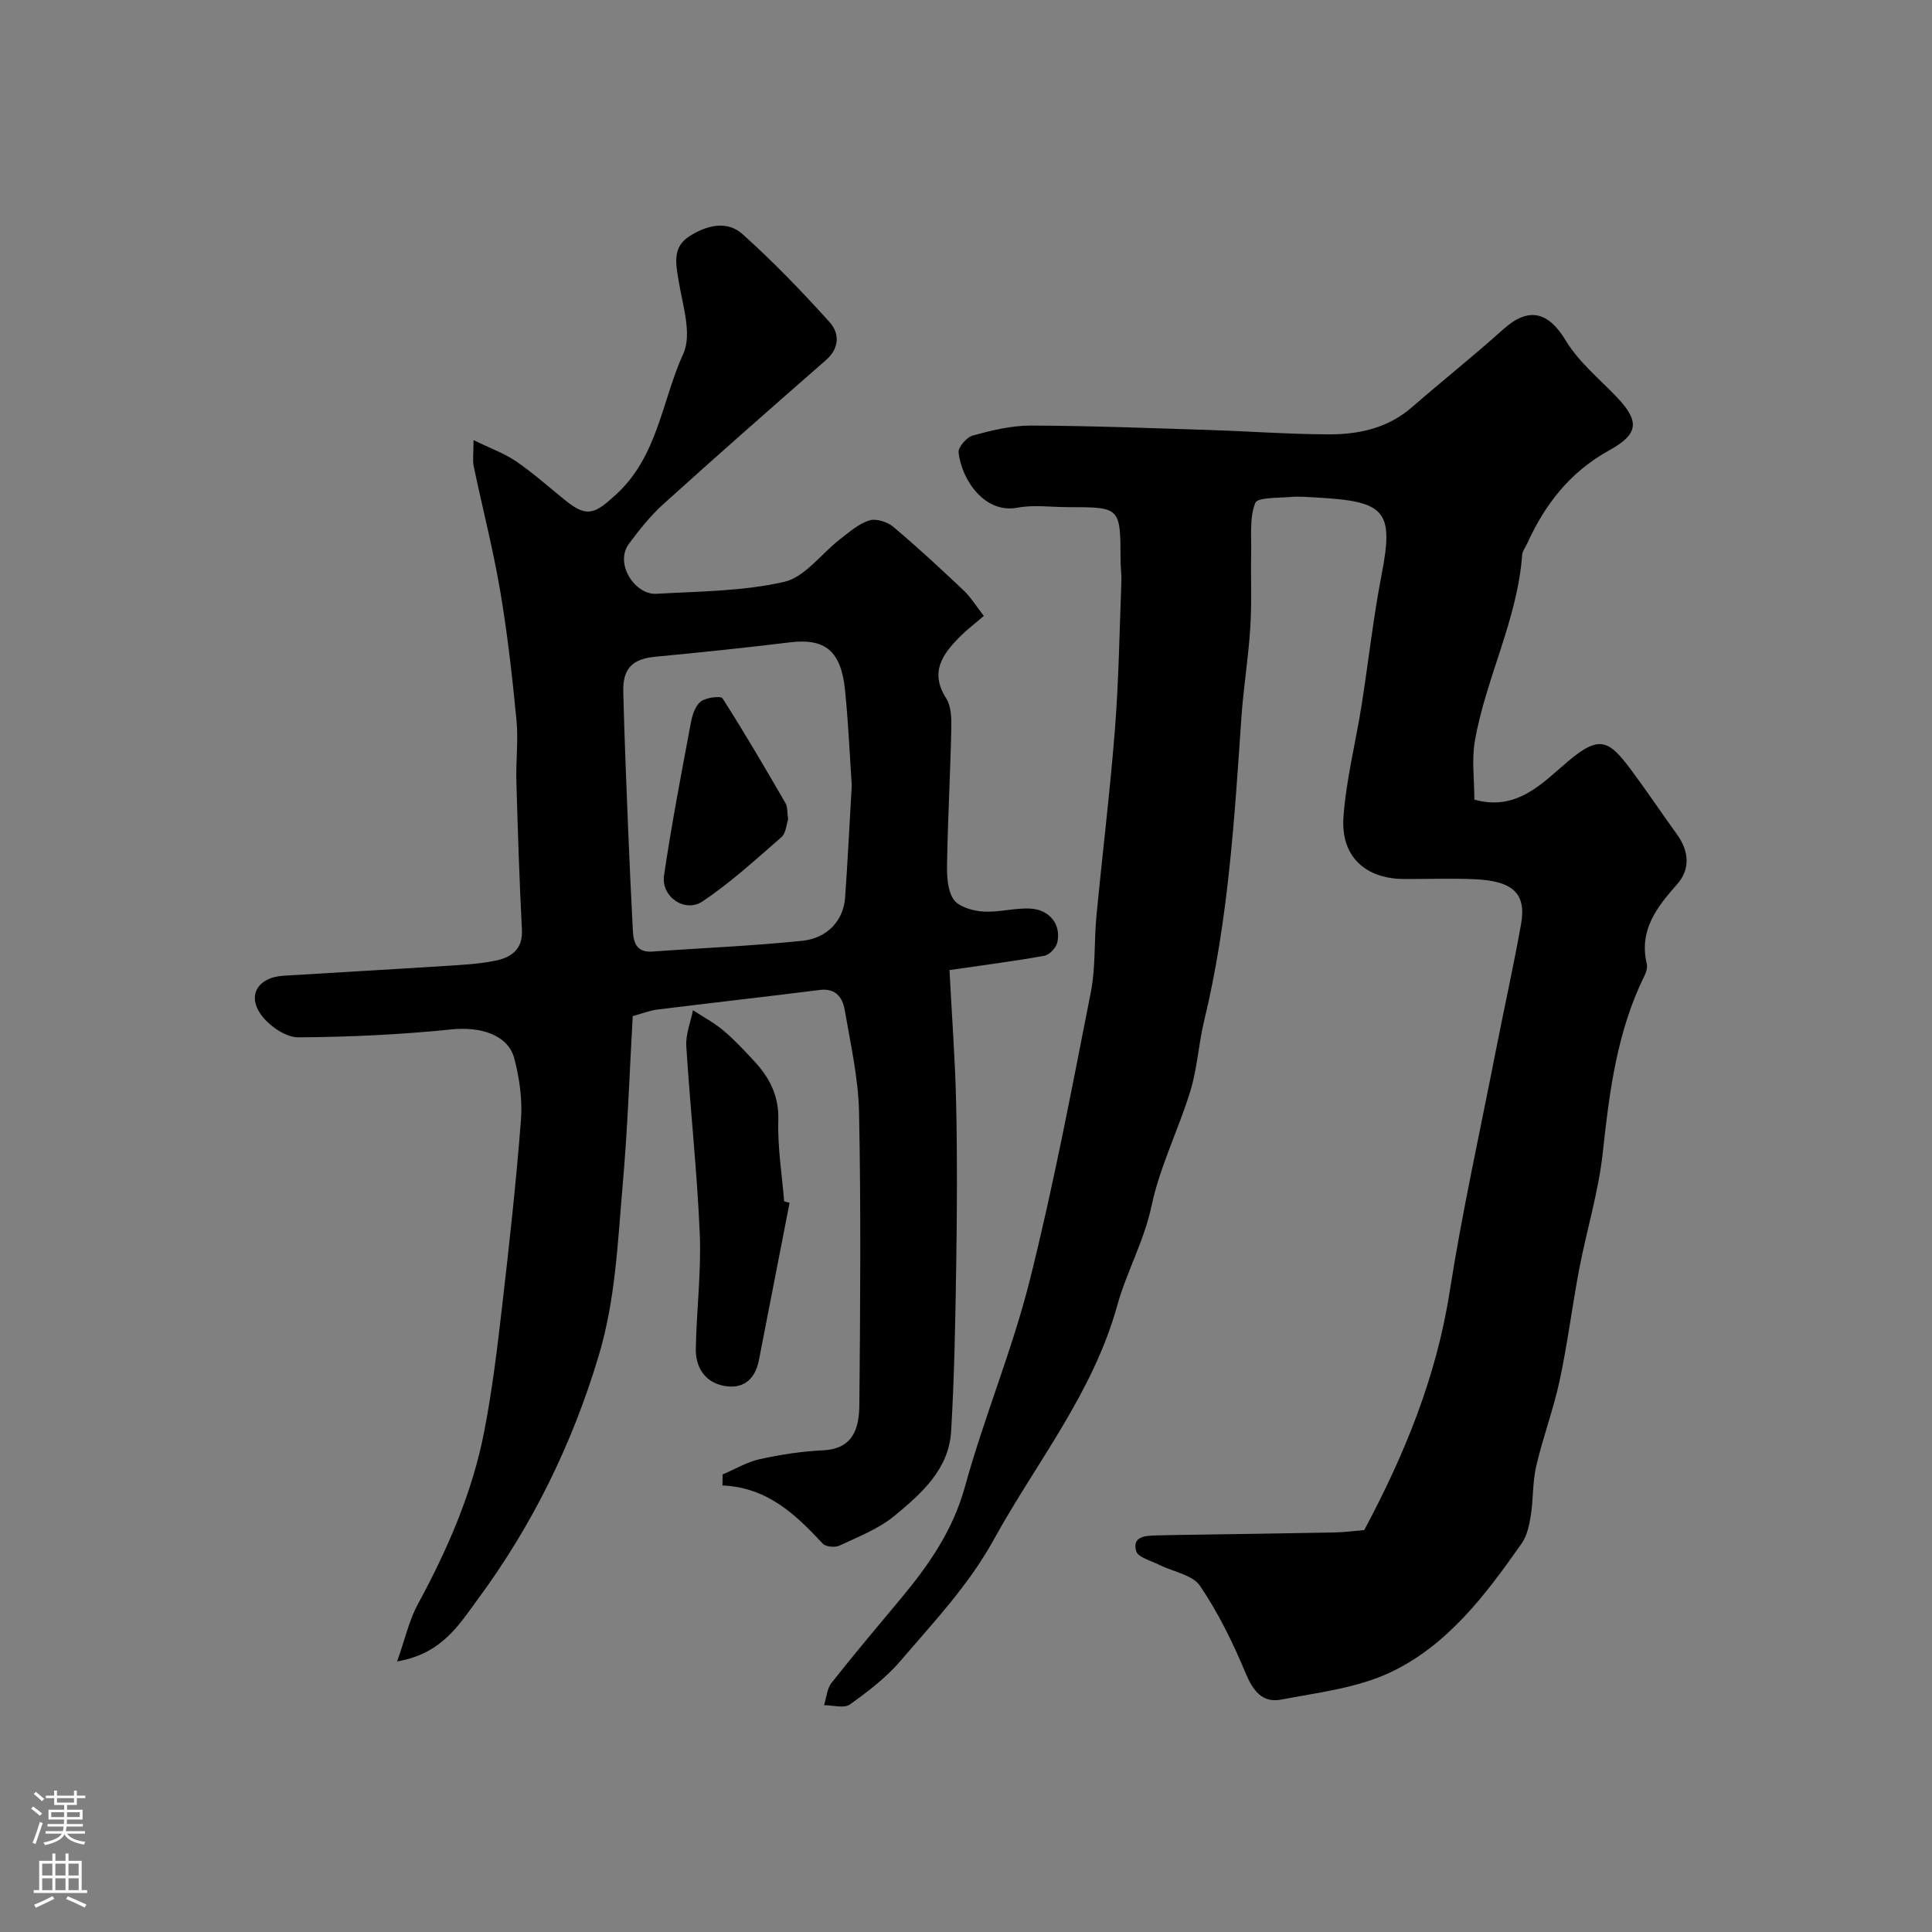
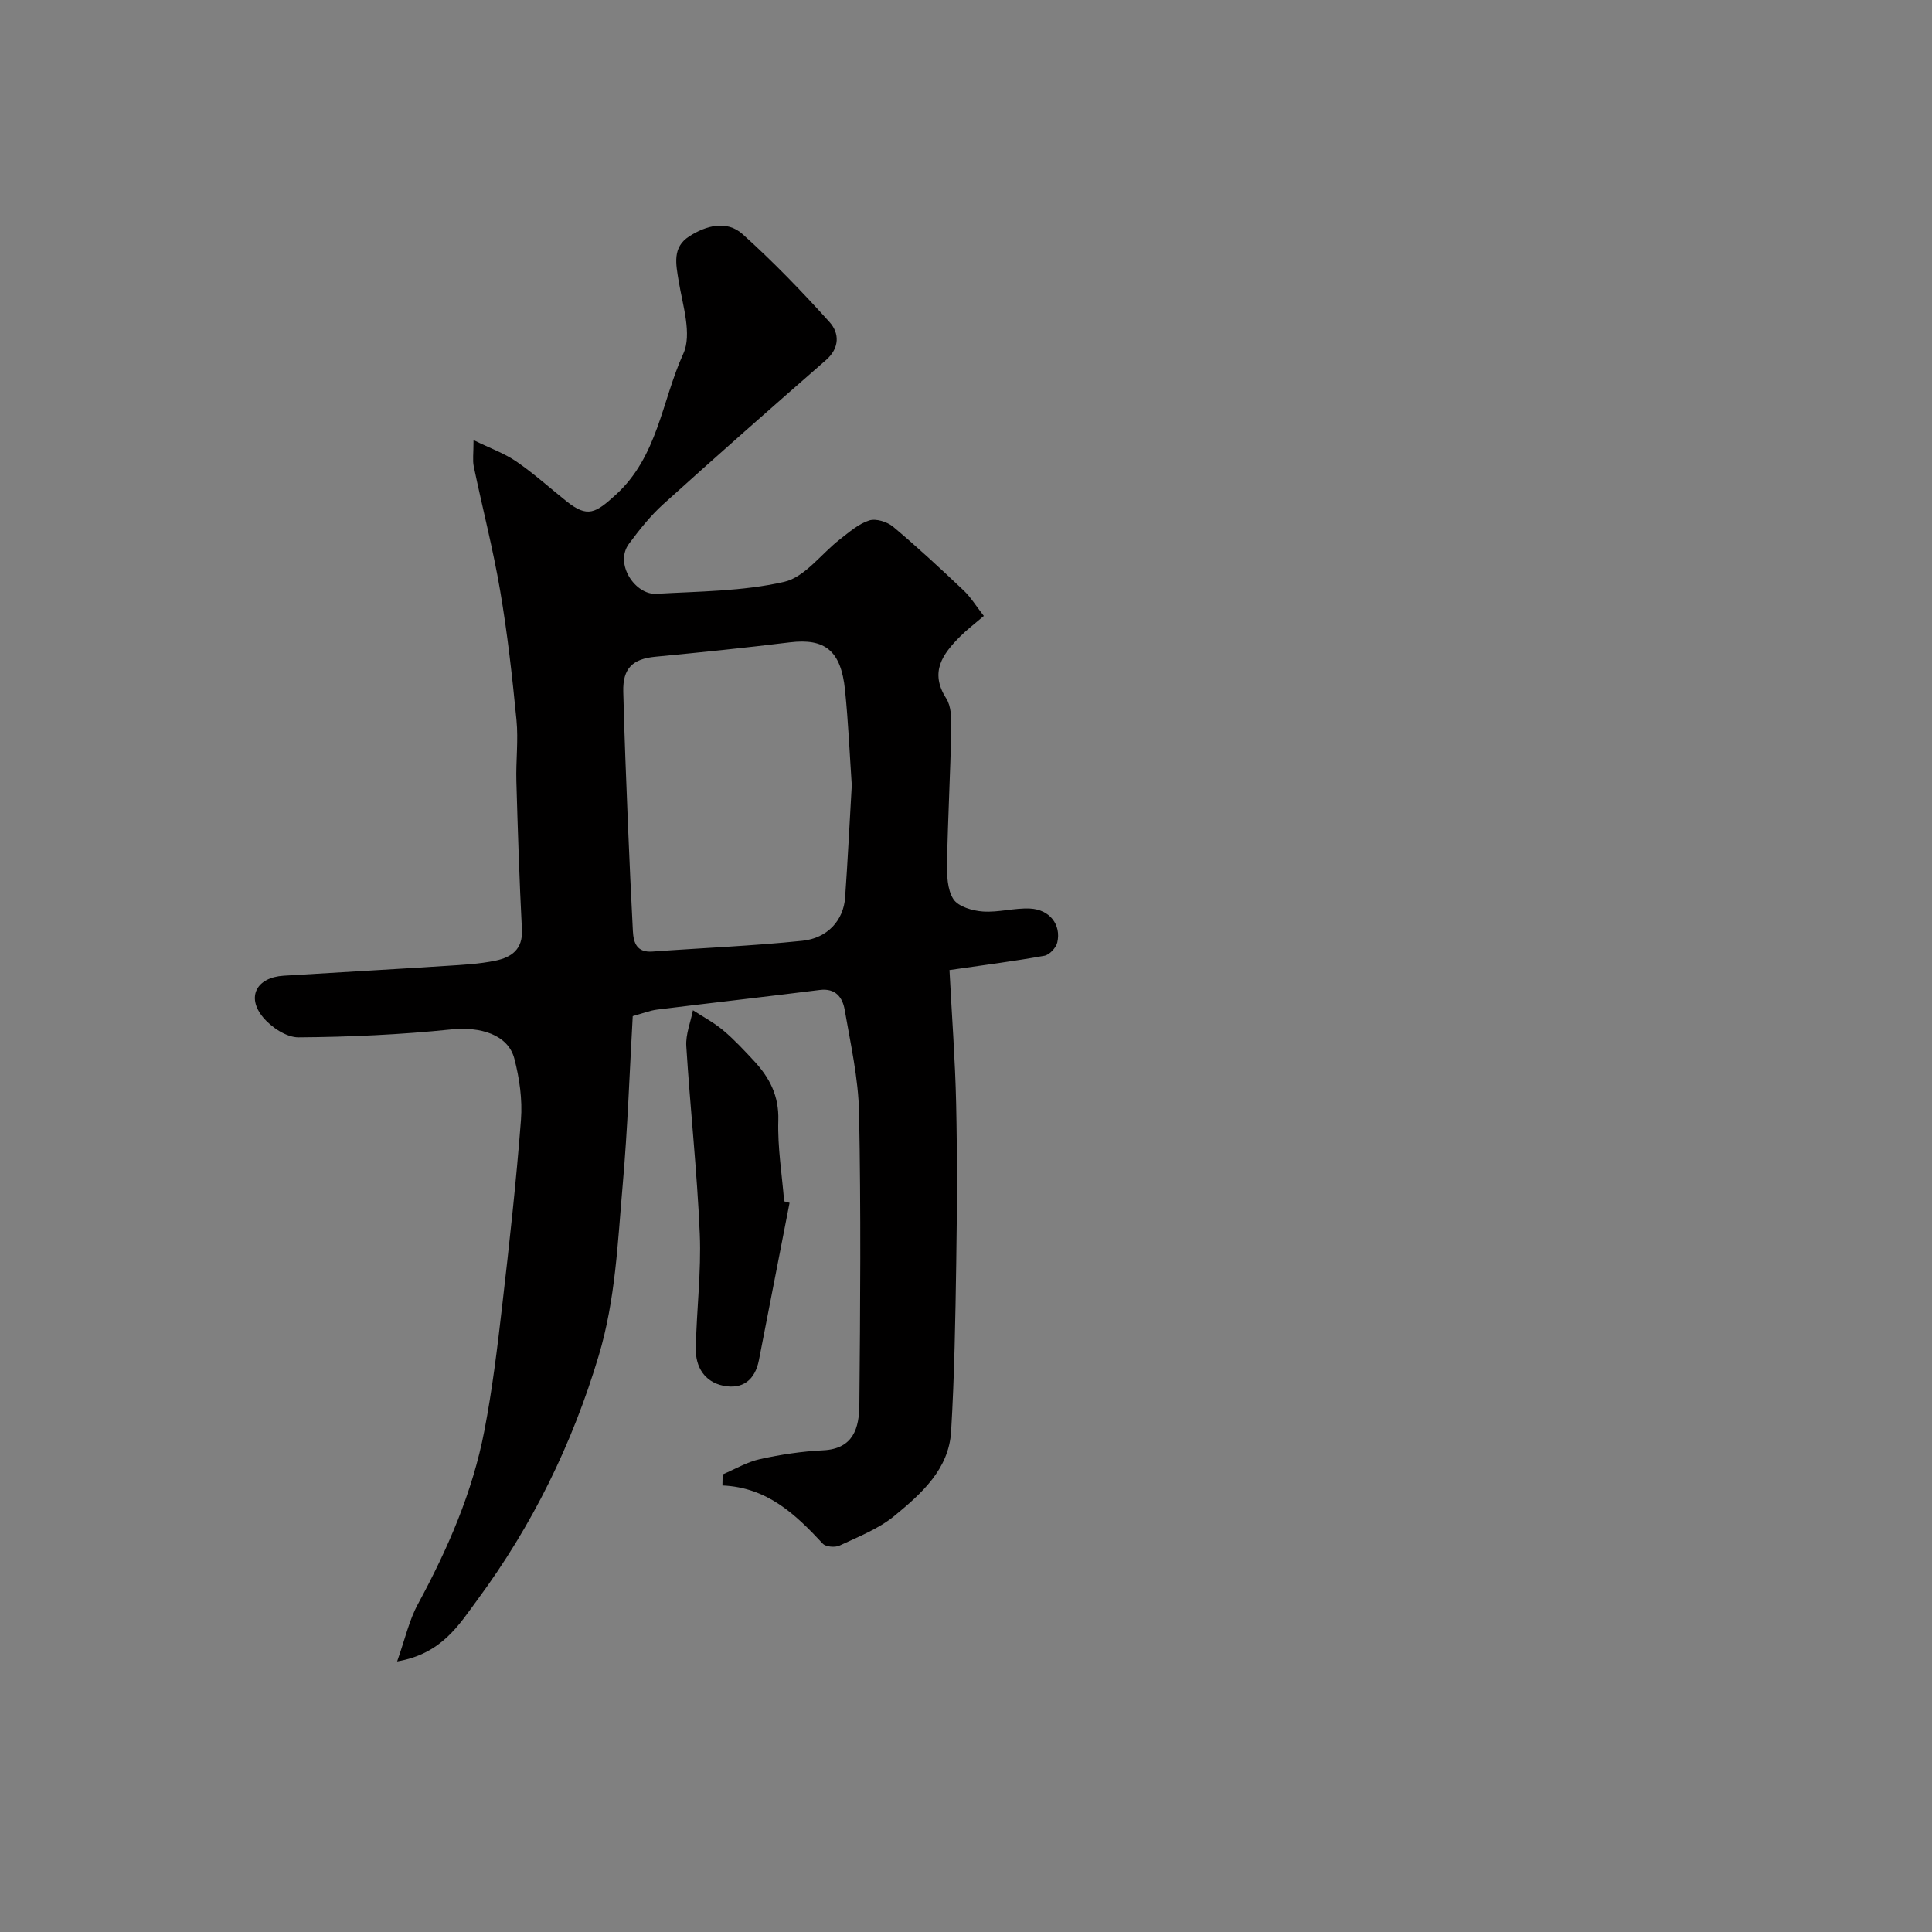
<svg xmlns="http://www.w3.org/2000/svg" enable-background="new 0 0 400 400" viewBox="0 0 400 400">
  <rect x="0" y="0" width="400" height="400" fill="#808080" stroke="none" />
  <g fill="#010000">
-     <path d="m305.25 165.55c8.79 2.47 14.03-3.38 19.35-7.89 6.6-5.59 8.52-4.44 13.21 1.88 3.21 4.32 6.2 8.8 9.35 13.15 2.54 3.5 2.86 7.24.05 10.41-4.23 4.77-7.9 9.5-6.27 16.43.17.73-.07 1.68-.42 2.38-5.75 11.61-7.31 24.12-8.69 36.8-.88 8.06-3.32 15.93-4.85 23.93-1.47 7.69-2.42 15.48-4.06 23.13-1.29 6.01-3.48 11.82-4.87 17.81-.77 3.32-.58 6.85-1.12 10.23-.32 2-.79 4.19-1.92 5.79-7.41 10.55-15.29 21.05-27.16 26.65-6.89 3.25-14.96 4.17-22.59 5.63-3.94.76-5.87-1.87-7.41-5.57-2.6-6.24-5.63-12.42-9.41-17.99-1.56-2.29-5.57-2.9-8.43-4.34-1.7-.86-4.42-1.54-4.78-2.84-.87-3.09 1.94-3.18 4.15-3.25 3.04-.09 6.07-.11 9.11-.16 9.29-.15 18.58-.27 27.86-.45 1.98-.04 3.95-.31 6.1-.49 8.28-15.49 14.9-31.57 17.67-49.25 2.62-16.71 6.3-33.26 9.55-49.87 1.72-8.79 3.68-17.54 5.25-26.36 1.13-6.32-1.68-8.95-9.7-9.28-4.82-.2-9.66-.03-14.49-.04-8.05-.02-13.17-4.67-12.58-12.84.56-7.76 2.53-15.41 3.75-23.13 1.43-9.03 2.42-18.15 4.16-27.12 2.58-13.31.71-15.14-13.76-15.91-1.69-.09-3.4-.25-5.08-.1-2.57.24-6.86.04-7.33 1.24-1.21 3.05-.78 6.77-.85 10.23-.11 5.19.15 10.41-.18 15.58-.39 6.21-1.41 12.39-1.84 18.6-1.45 21.1-2.72 42.21-7.73 62.88-1.15 4.75-1.4 9.74-2.82 14.4-2.45 8.02-6.33 15.68-8.05 23.82-1.54 7.31-5.19 13.73-7.08 20.56-5.05 18.27-16.8 32.59-25.63 48.63-5.16 9.37-12.4 17-19.22 24.98-2.98 3.49-6.76 6.4-10.53 9.08-1.21.86-3.53.15-5.35.15.5-1.56.61-3.42 1.55-4.62 4.67-5.93 9.55-11.69 14.38-17.49 5.76-6.92 10.74-14.06 13.23-23.09 3.96-14.38 9.79-28.27 13.42-42.72 4.95-19.72 8.72-39.75 12.66-59.72 1.01-5.13.65-10.52 1.16-15.77 1.23-12.9 2.82-25.78 3.83-38.7.79-10.13.94-20.31 1.33-30.47.06-1.49-.17-2.98-.17-4.48-.03-10.98-.02-10.98-10.85-10.98-3.5 0-7.1-.53-10.48.11-6.78 1.29-11.53-5.67-12.21-11.41-.13-1.1 1.7-3.2 2.97-3.54 3.91-1.06 7.99-2.06 12-2.05 12.27.04 24.53.52 36.79.91 8.27.26 16.53.88 24.8.91 6.26.03 12.28-1.25 17.27-5.59 6.26-5.44 12.76-10.61 18.93-16.15 5.26-4.72 9.32-3.7 12.95 2.31 2.59 4.29 6.67 7.7 10.23 11.36 5.03 5.18 5.11 7.88-1.2 11.36-8.15 4.49-13.34 11.19-17.05 19.39-.34.74-.94 1.46-1 2.22-.97 13.47-7.52 25.52-9.8 38.63-.67 3.86-.1 7.92-.1 12.09z" />
    <path d="m82.22 343.98c1.65-4.65 2.48-8.51 4.29-11.84 6.17-11.39 11.32-23.17 13.77-35.91 1.64-8.49 2.68-17.11 3.67-25.7 1.49-12.88 2.92-25.77 3.91-38.69.32-4.17-.31-8.59-1.37-12.66-1.31-5-7.06-6.67-13.07-6.05-10.49 1.08-21.08 1.57-31.62 1.64-2.48.02-5.62-2.08-7.33-4.14-3.52-4.24-1.33-8.28 4.27-8.62 11.19-.69 22.39-1.31 33.58-2.03 3.44-.22 6.92-.39 10.28-1.09 3.21-.67 5.67-2.28 5.46-6.39-.53-10.24-.86-20.49-1.15-30.74-.12-4.23.43-8.51.02-12.7-.87-8.96-1.87-17.92-3.38-26.78-1.47-8.64-3.68-17.15-5.47-25.74-.26-1.26-.04-2.62-.04-5.42 3.48 1.71 6.41 2.74 8.88 4.44 3.64 2.5 6.94 5.49 10.4 8.25 4.34 3.46 6.01 2.4 10.12-1.33 8.77-7.94 9.57-19.47 14.03-29.25 1.84-4.04-.13-10-.95-14.99-.59-3.6-1.37-7.03 2.19-9.31 3.47-2.23 7.75-3.39 11.01-.47 6.35 5.7 12.31 11.88 18.03 18.23 2.05 2.27 2.14 5.35-.76 7.88-11.29 9.86-22.55 19.77-33.67 29.82-2.66 2.4-4.94 5.29-7.09 8.18-3.09 4.14 1.28 10.62 5.64 10.37 8.86-.51 17.9-.51 26.47-2.47 4.31-.98 7.7-5.84 11.59-8.84 1.9-1.47 3.83-3.18 6.03-3.88 1.41-.45 3.74.28 4.96 1.31 5.02 4.21 9.82 8.67 14.58 13.17 1.48 1.4 2.56 3.2 4.19 5.29-1.9 1.64-3.51 2.85-4.91 4.26-3.61 3.63-6.37 7.36-2.88 12.81 1.04 1.63 1.1 4.11 1.06 6.18-.2 9.26-.71 18.52-.88 27.79-.05 2.57.02 5.6 1.31 7.6 1.01 1.56 3.95 2.41 6.11 2.56 3.23.23 6.53-.77 9.77-.61 4.06.2 6.48 3.35 5.63 7.02-.25 1.1-1.61 2.56-2.67 2.75-6.25 1.13-12.55 1.93-19.65 2.96.49 9.52 1.18 18.57 1.38 27.63.24 10.99.19 21.99.02 32.99-.18 11.63-.37 23.28-1.06 34.89-.46 7.86-6.17 12.9-11.71 17.47-3.27 2.7-7.47 4.33-11.38 6.17-.93.44-2.86.28-3.48-.39-5.63-6.05-11.49-11.66-20.78-12.05.02-.76.03-1.52.05-2.29 2.57-1.09 5.06-2.58 7.74-3.17 4.28-.94 8.68-1.61 13.06-1.82 6.33-.3 7.46-4.72 7.5-9.42.19-20.16.34-40.32-.06-60.47-.14-7.13-1.76-14.25-2.98-21.33-.44-2.52-1.86-4.51-5.15-4.09-11.21 1.41-22.43 2.67-33.64 4.06-1.59.2-3.13.82-5.09 1.36-.66 11.61-1.05 23.31-2.08 34.96-1.04 11.86-1.47 23.7-4.98 35.4-5.51 18.37-13.76 35.12-25.06 50.43-3.86 5.23-7.41 11.24-16.66 12.81zm94.13-181.41c-.43-6.25-.71-13.02-1.4-19.74-.83-8.14-4.17-10.72-11.41-9.84-9.27 1.14-18.57 2.09-27.86 2.98-4.7.45-6.76 2.39-6.64 7.23.23 9.26.61 18.52.98 27.78.29 7.26.64 14.52 1.01 21.78.13 2.52.86 4.48 4.05 4.25 10.35-.75 20.73-1.16 31.04-2.23 5.25-.54 8.52-4.3 8.85-8.92.54-7.57.9-15.16 1.38-23.29z" />
    <path d="m163.47 249.03c-2.12 10.85-4.24 21.7-6.34 32.55-.8 4.15-3.41 6.14-7.41 5.31-3.83-.79-5.73-3.87-5.66-7.65.14-7.93 1.15-15.88.82-23.78-.55-12.97-1.98-25.91-2.79-38.87-.15-2.44.89-4.95 1.38-7.43 2.1 1.37 4.36 2.56 6.26 4.16 2.29 1.92 4.34 4.14 6.38 6.33 3.21 3.45 5.19 7.22 5.03 12.32-.17 5.56.76 11.16 1.21 16.75.37.11.75.21 1.12.31z" />
-     <path d="m163.17 169.66c-.36 1.02-.44 2.84-1.39 3.67-5.29 4.61-10.51 9.4-16.32 13.29-3.67 2.46-8.62-.97-7.98-5.36 1.56-10.61 3.6-21.15 5.57-31.7.29-1.55.91-3.46 2.04-4.32 1.11-.84 4.14-1.22 4.51-.64 4.55 7.1 8.8 14.39 13.03 21.68.46.8.33 1.93.54 3.38z" />
  </g>
-   <path d="m6.44 374.46.42-.45c.65.47 1.27.95 1.85 1.44l-.45.49c-.65-.56-1.25-1.06-1.82-1.48m.93 7.33-.63-.26c.55-1.36 1.05-2.8 1.52-4.33.19.1.38.19.59.27-.46 1.29-.95 2.73-1.48 4.32m-.38-10.38.44-.42c.43.34 1.01.82 1.74 1.44l-.49.49c-.53-.51-1.09-1.01-1.69-1.51m2.5.35h1.72v-1.04h.59v1.04h3.52v-1.04h.59v1.04h1.75v.53h-1.75v1.42h-2.03v.97h3.22v2.03h-3.24c0 .35-.01.66-.03.93h3.32v.53h-3.37c-.03.27-.08.58-.15.94h3.96v.53h-3.71c.67.92 1.93 1.48 3.79 1.68-.13.24-.23.44-.29.59-2.13-.38-3.48-1.08-4.04-2.12-.43.97-1.77 1.72-4.03 2.23-.09-.19-.2-.37-.33-.55 2.1-.42 3.37-1.03 3.81-1.83h-3.36v-.53h3.58c.08-.29.13-.61.16-.94h-3.33v-.53h3.39c.02-.27.04-.58.04-.93h-3.23v-2.03h3.25v-.97h-2.07v-1.42h-1.73zm1.12 3.44v1h2.65c.01-.3.02-.44.01-.4v-.25-.35zm1.19-2h3.52v-.91h-3.52zm4.71 2h-2.63v.59c0 .15-.01.28-.01.4h2.64z" fill="#fbfafc" />
-   <path d="m13.56 383.74h.63v1.52h2.72v6.07h1.13v.6h-11.06v-.6h1.13v-6.07h2.73v-1.52h.63v1.52h2.1v-1.52zm-2.69 8.83.38.56c-1.24.63-2.53 1.25-3.85 1.85-.1-.21-.21-.42-.34-.63 1.36-.55 2.63-1.15 3.81-1.78m-2.13-4.27h2.1v-2.45h-2.1zm0 3.04h2.1v-2.46h-2.1zm2.72-3.04h2.1v-2.45h-2.1zm0 3.04h2.1v-2.46h-2.1zm6.07 3.6c-1.41-.71-2.7-1.3-3.86-1.78l.35-.56c1.45.62 2.75 1.19 3.88 1.72zm-1.25-9.09h-2.1v2.45h2.1zm-2.09 5.49h2.1v-2.45h-2.1z" fill="#fbfafc" />
</svg>